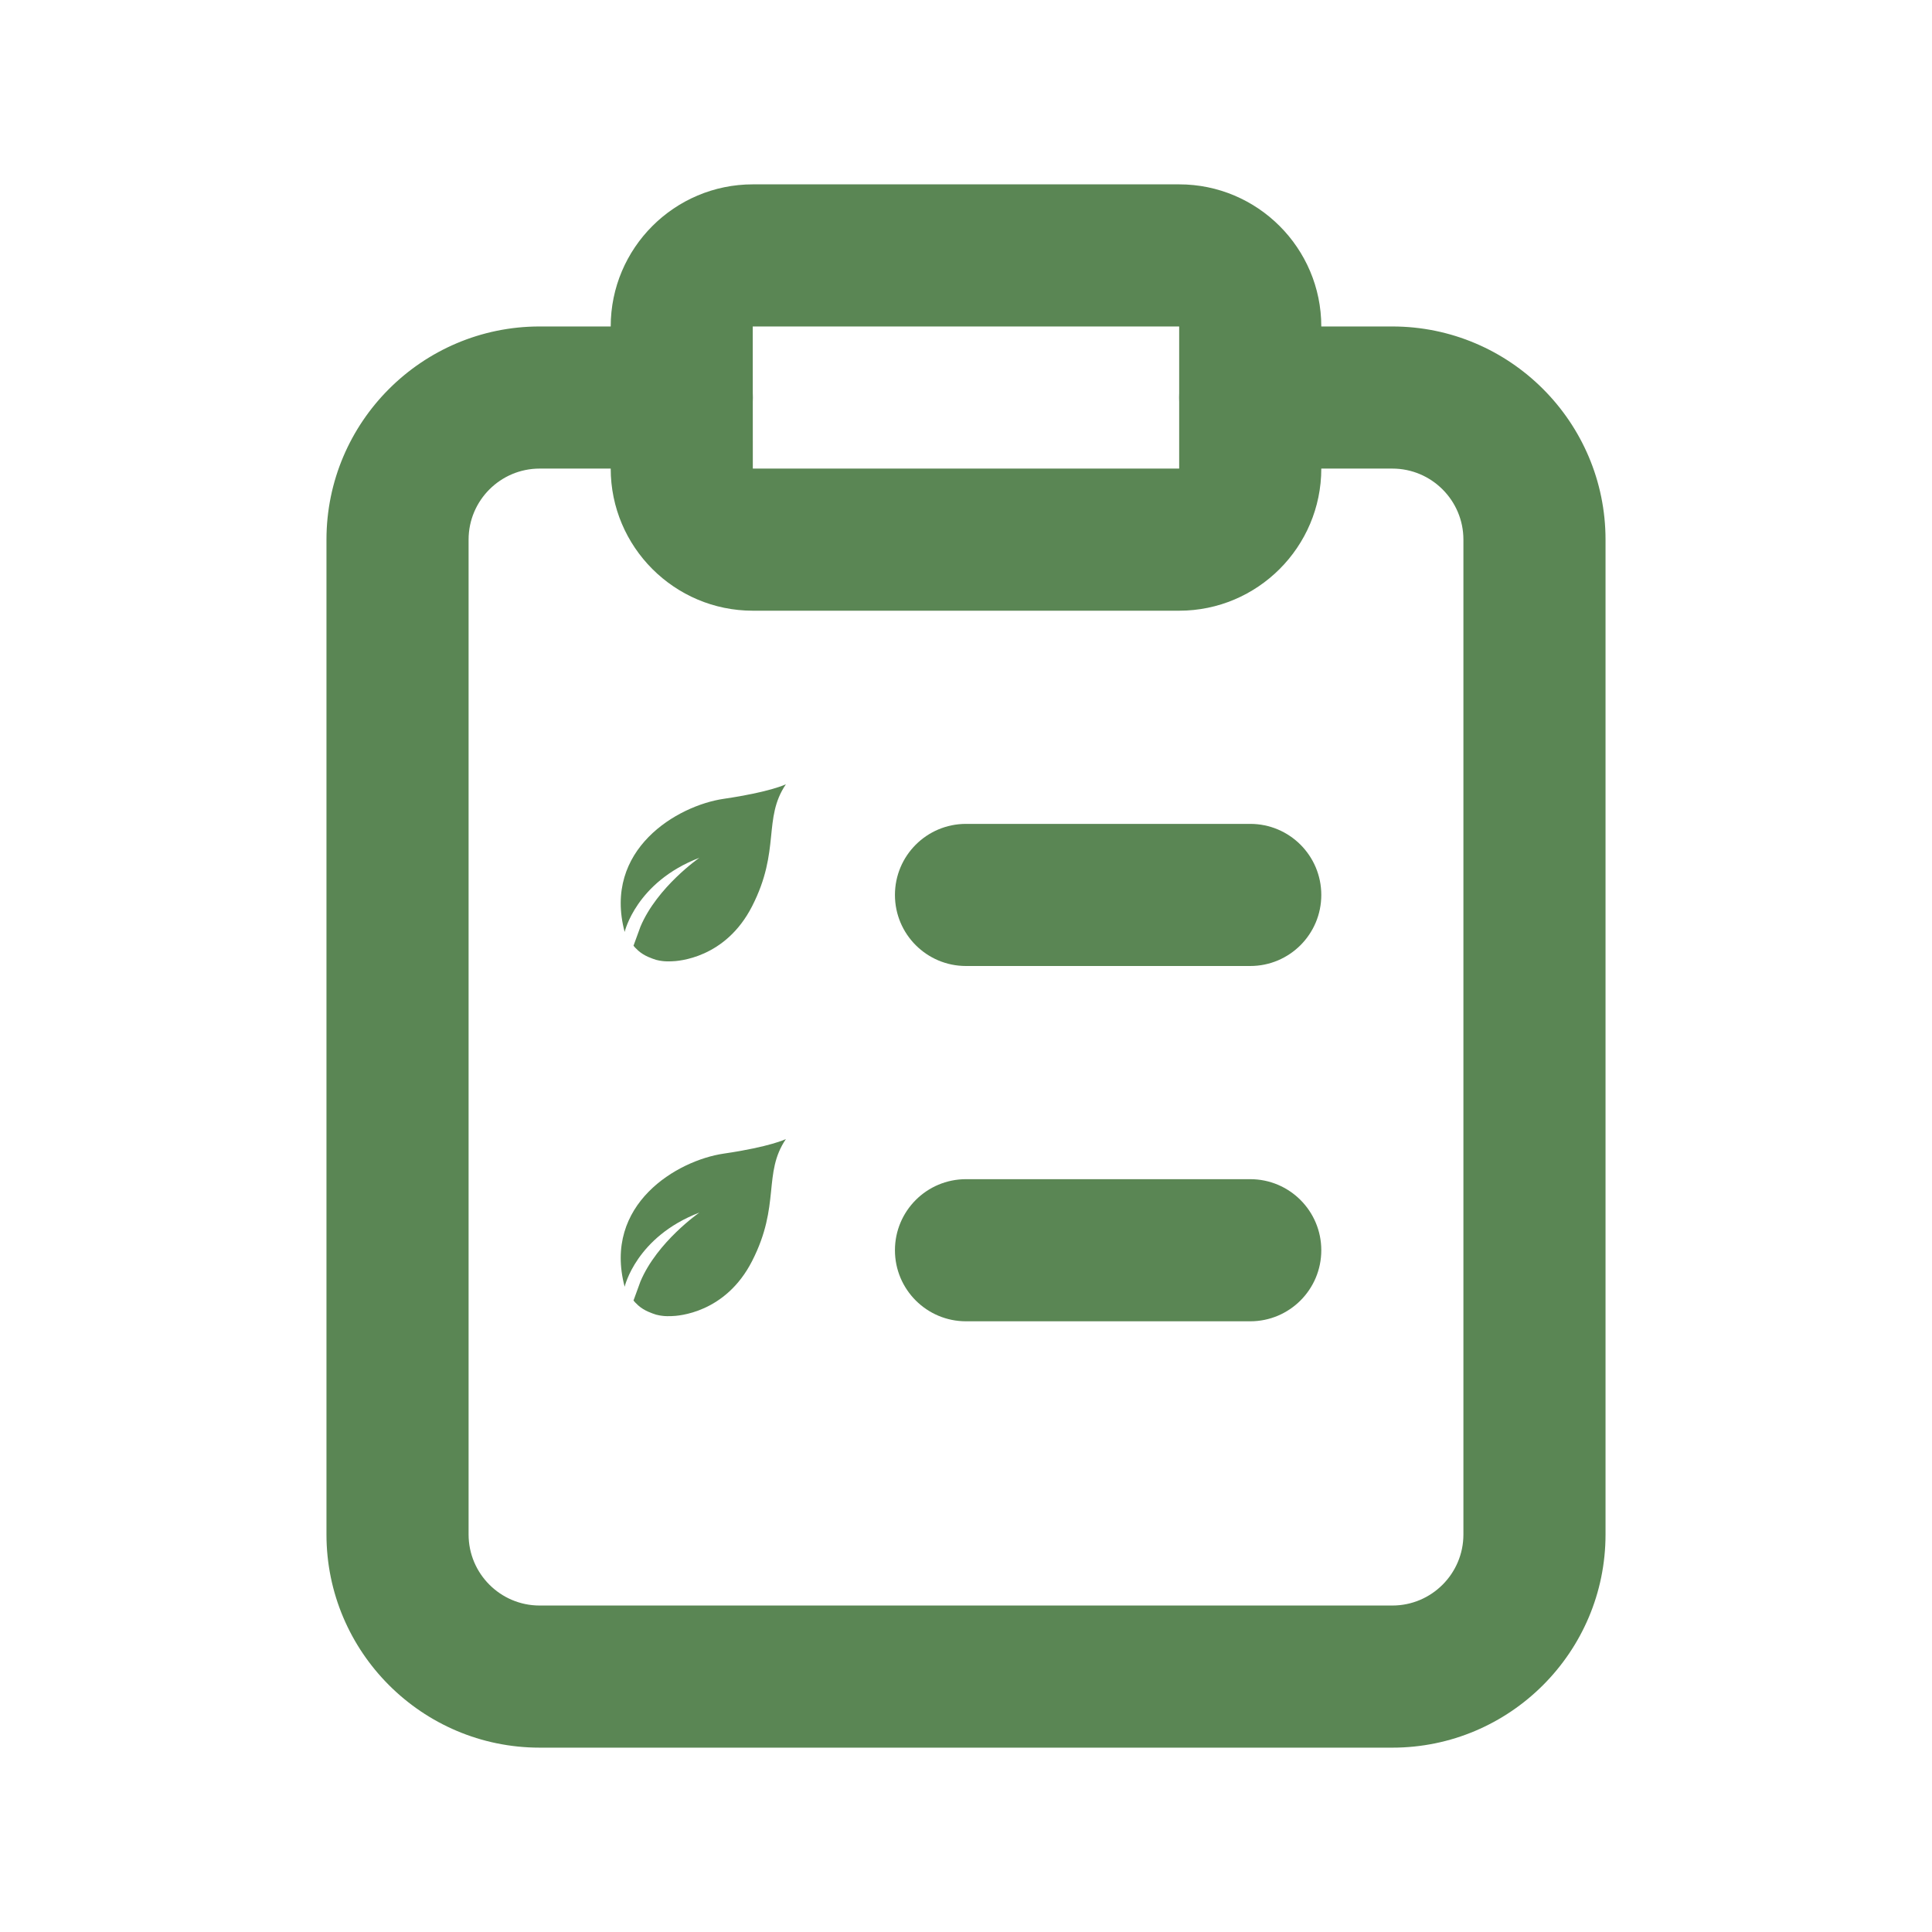
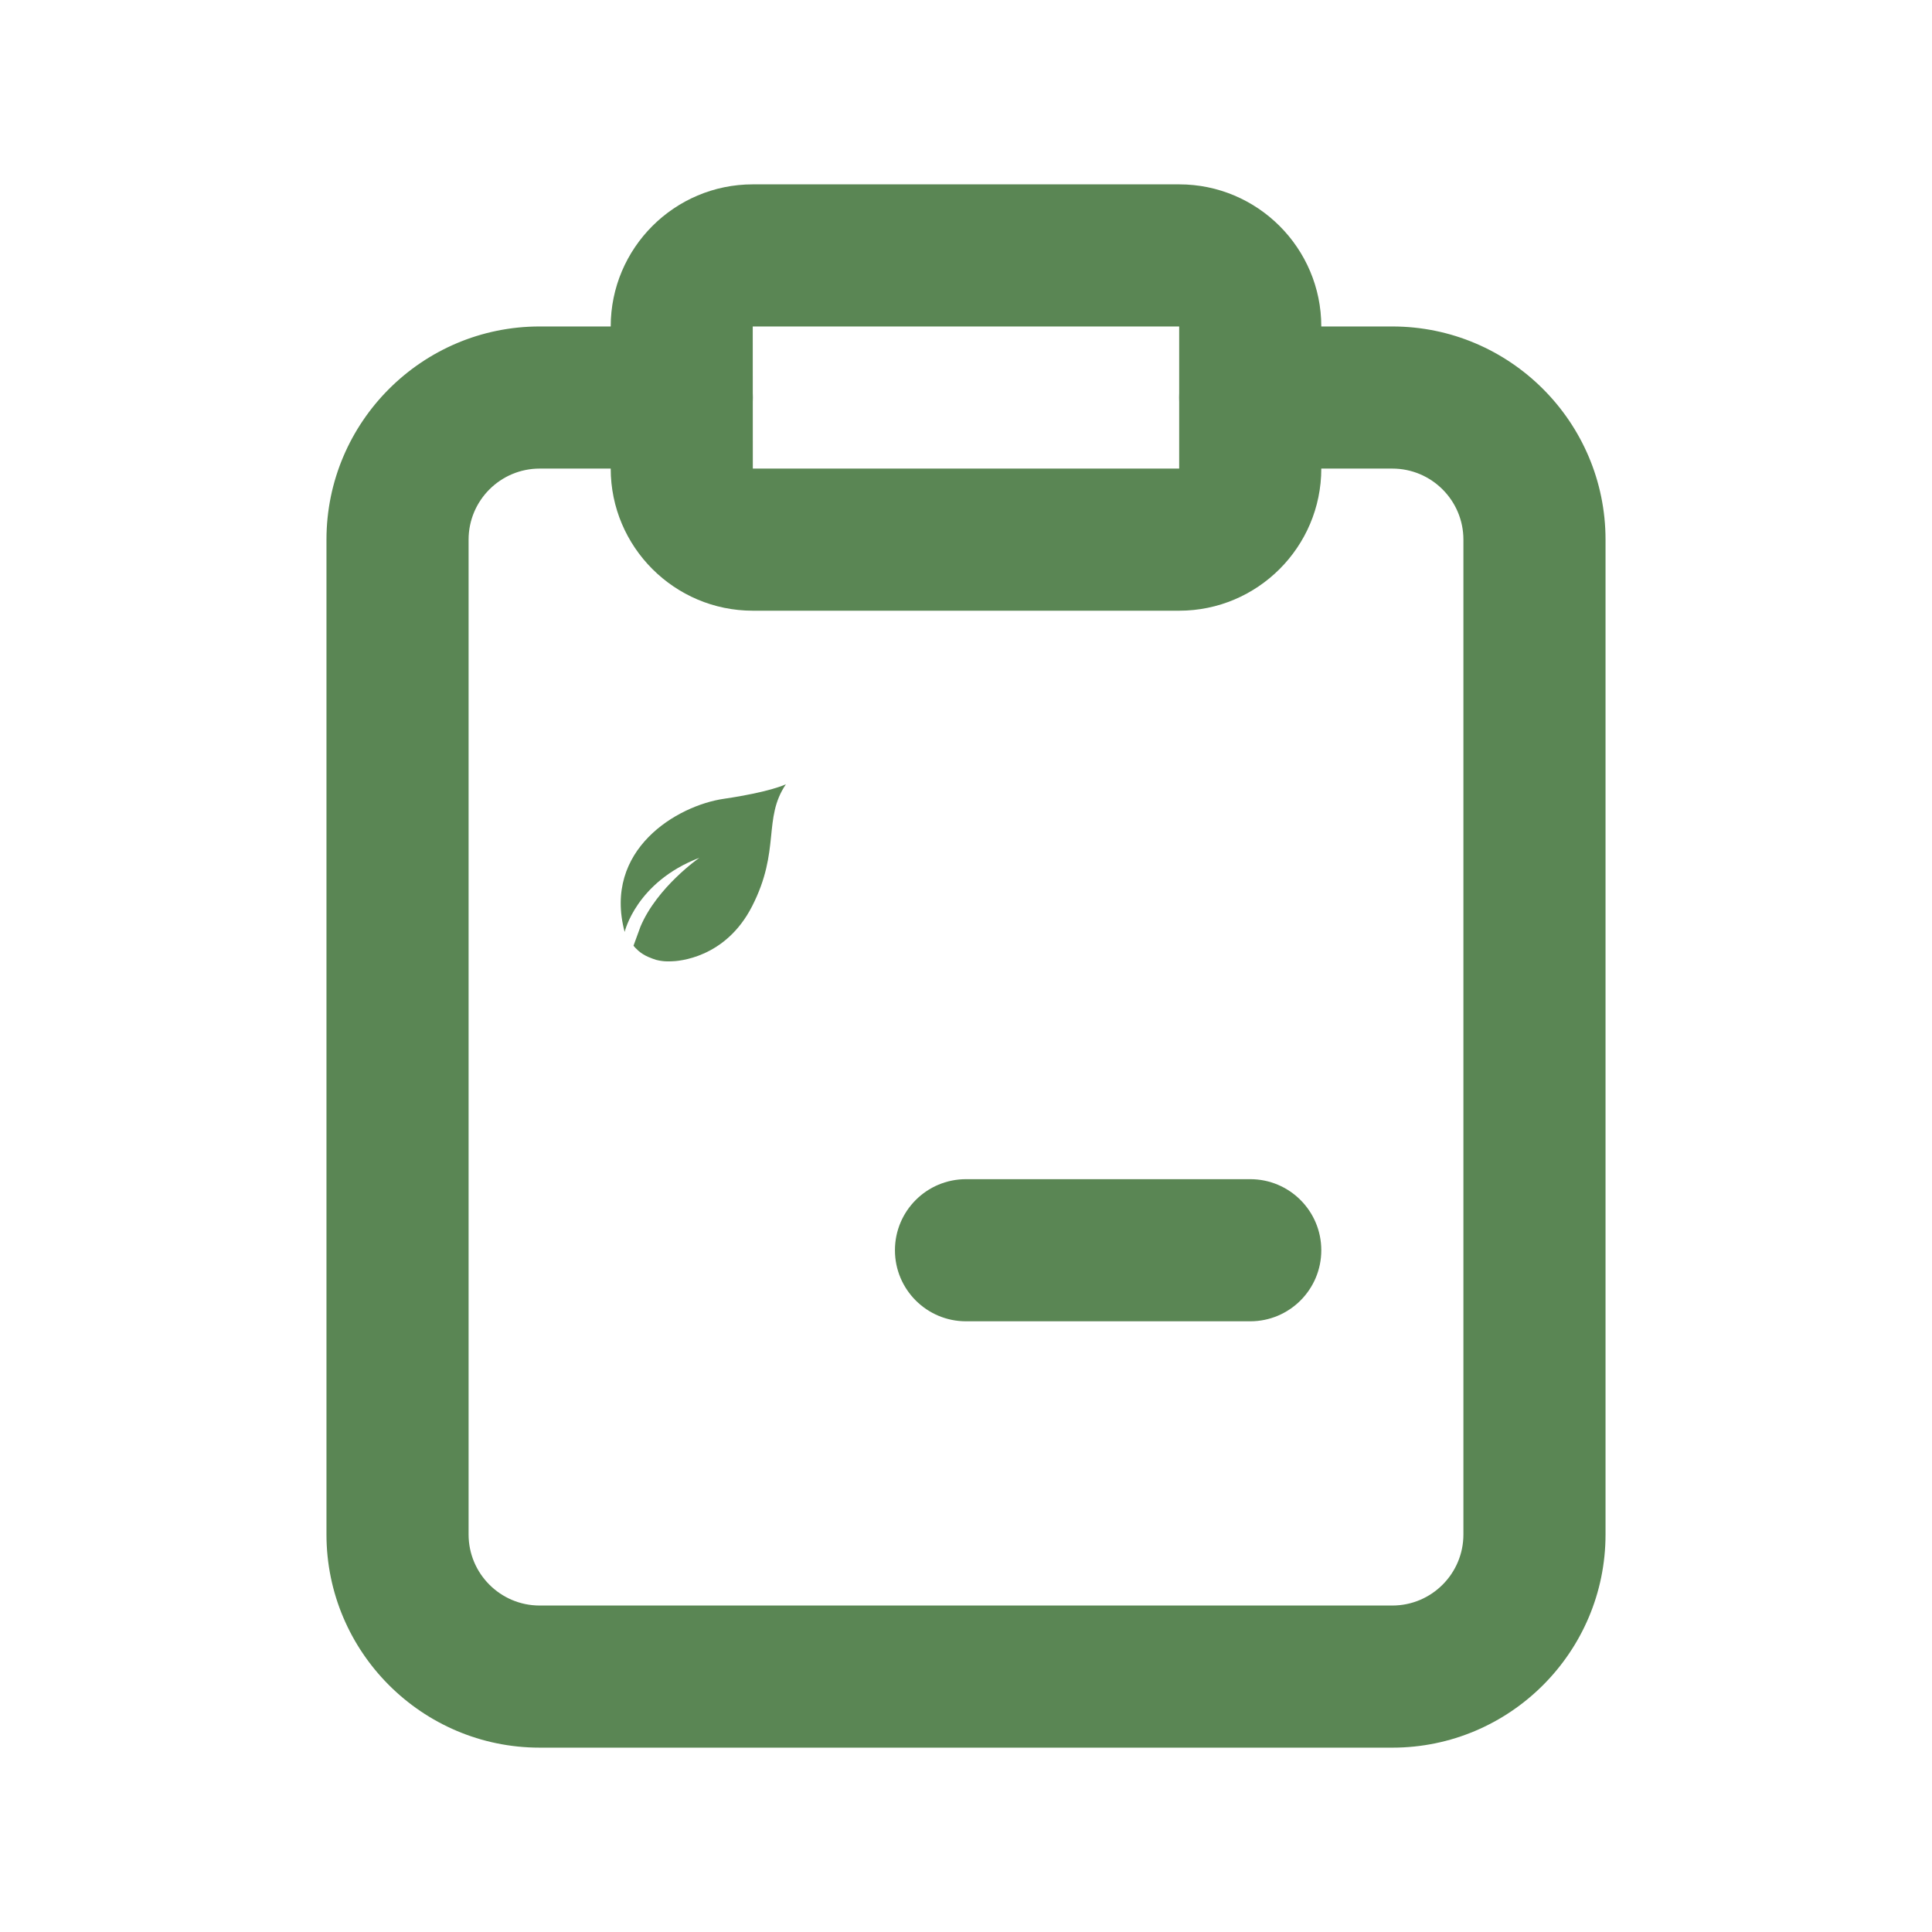
<svg xmlns="http://www.w3.org/2000/svg" id="Layer_1" data-name="Layer 1" viewBox="0 0 500 500">
  <defs>
    <style>
      .cls-1 {
        fill: #5a8654;
      }
    </style>
  </defs>
-   <path class="cls-1" d="M305.17,158.05h-110.34c-20.28,0-36.78-16.5-36.78-36.78v-36.78c0-20.28,16.5-36.78,36.78-36.78h110.34c20.28,0,36.78,16.5,36.78,36.78v36.78c0,20.28-16.5,36.78-36.78,36.78ZM194.83,84.49h-.02l.02,36.78h110.34v-36.78h-110.34Z" />
+   <path class="cls-1" d="M305.17,158.05h-110.34c-20.28,0-36.78-16.5-36.78-36.78v-36.78c0-20.28,16.5-36.78,36.78-36.78h110.34c20.28,0,36.78,16.5,36.78,36.78v36.78c0,20.28-16.5,36.78-36.78,36.78M194.83,84.49h-.02l.02,36.78h110.34v-36.78h-110.34Z" />
  <path class="cls-1" d="M360.34,452.29h-220.68c-30.42,0-55.17-24.75-55.17-55.17V139.66c0-30.42,24.75-55.17,55.17-55.17h36.78c10.16,0,18.39,8.23,18.39,18.39s-8.23,18.39-18.39,18.39h-36.78c-10.15,0-18.39,8.25-18.39,18.39v257.46c0,10.14,8.24,18.39,18.39,18.39h220.68c10.15,0,18.39-8.25,18.39-18.39V139.66c0-10.14-8.24-18.39-18.39-18.39h-36.78c-10.16,0-18.39-8.23-18.39-18.39s8.23-18.39,18.39-18.39h36.78c30.42,0,55.17,24.75,55.17,55.17v257.46c0,30.42-24.75,55.17-55.17,55.17Z" />
-   <path class="cls-1" d="M323.56,250h-73.56c-10.16,0-18.39-8.23-18.39-18.39s8.23-18.39,18.39-18.39h73.56c10.16,0,18.39,8.23,18.39,18.39s-8.23,18.39-18.39,18.39Z" />
  <path class="cls-1" d="M323.56,341.95h-73.56c-10.16,0-18.39-8.23-18.39-18.39s8.23-18.39,18.39-18.39h73.56c10.16,0,18.39,8.23,18.39,18.39s-8.23,18.39-18.39,18.39Z" />
  <path class="cls-1" d="M163.95,244.75s.4.47.4.47l.81.79c1.62,1.45,3.6,2.05,4.63,2.4l.85.19.65.1.64.07c.37.03.94.05,1.81.02,1.75-.03,14.02-.76,20.91-14.27,7.4-14.49,2.72-22.65,8.74-31.55,0,0-4.03,2-16.07,3.76-12.05,1.76-31.32,13.11-25.66,34.46,0,0,2.95-12.91,19.35-19.2,0,0-10.92,7.54-15.26,17.83" />
-   <path class="cls-1" d="M163.95,336.57s.4.47.4.47l.81.79c1.62,1.45,3.6,2.05,4.63,2.4l.85.19.65.1.64.07c.37.03.94.05,1.81.02,1.75-.03,14.02-.76,20.91-14.27,7.4-14.49,2.72-22.65,8.74-31.55,0,0-4.03,2-16.07,3.76-12.05,1.76-31.32,13.11-25.66,34.46,0,0,2.95-12.91,19.35-19.2,0,0-10.92,7.54-15.26,17.83" />
</svg>